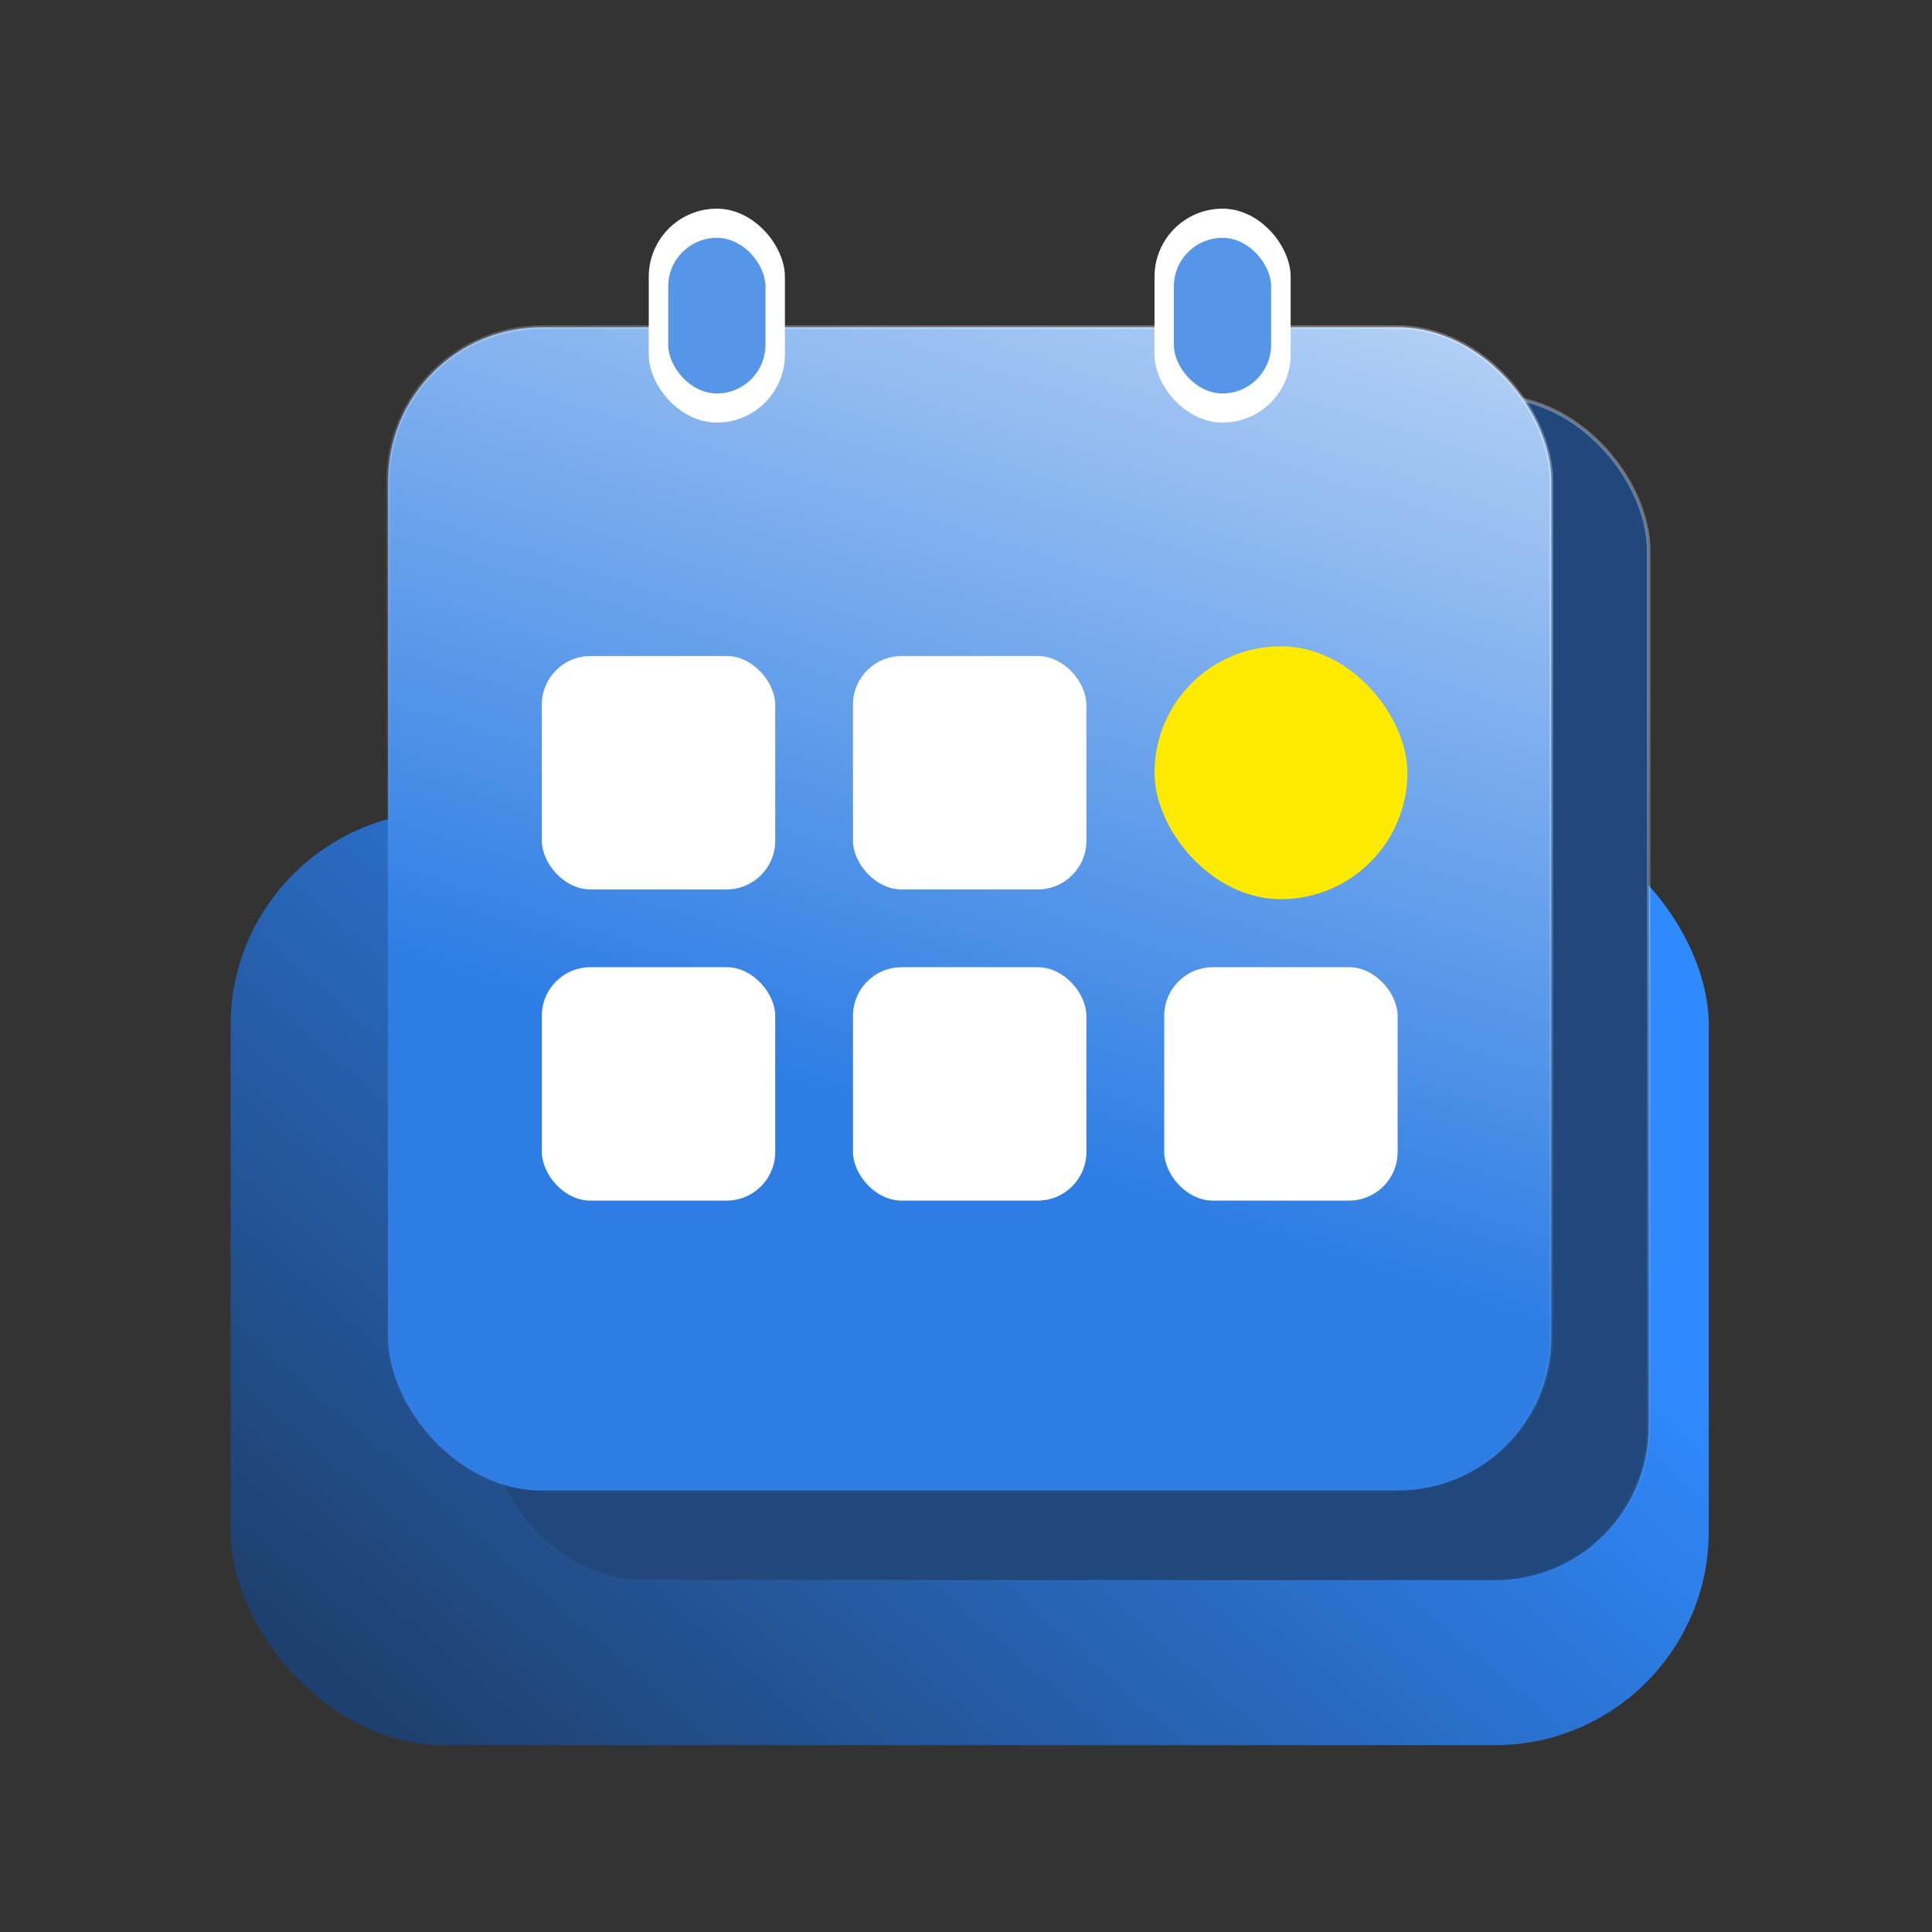
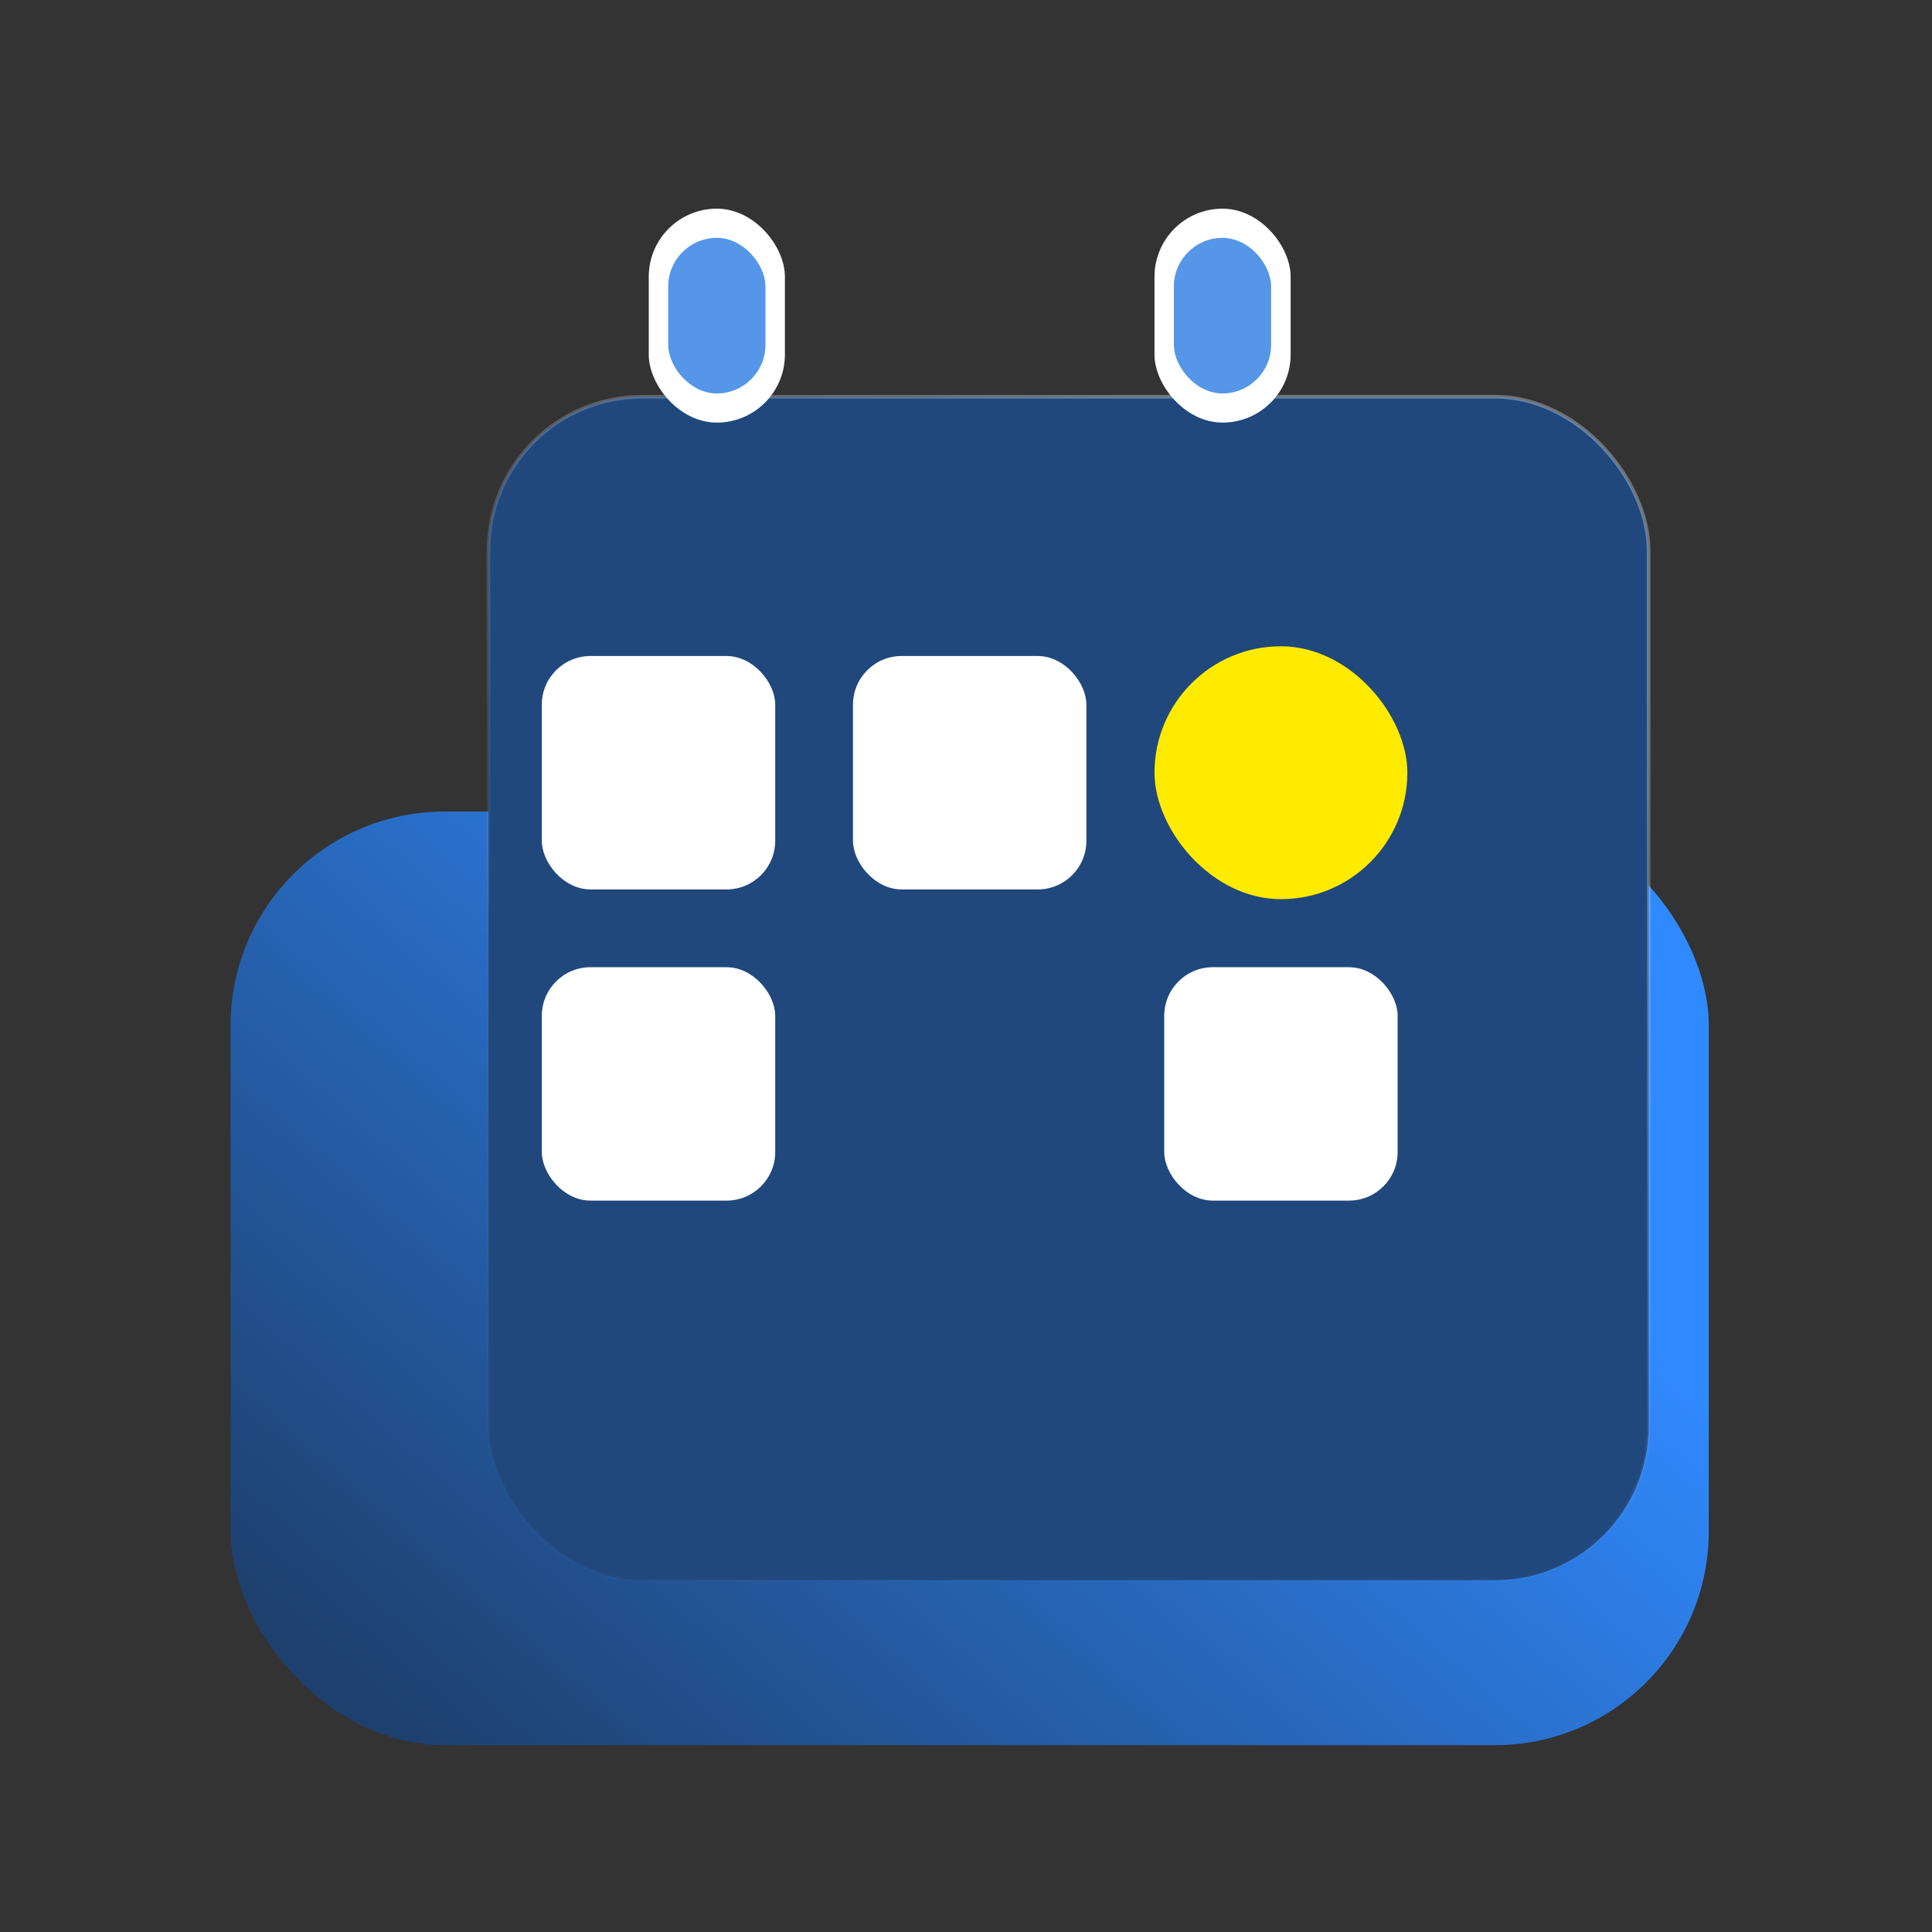
<svg xmlns="http://www.w3.org/2000/svg" width="83" height="83" viewBox="0 0 83 83" fill="none">
  <rect x="0" y="0" width="83" height="83" fill="#333333" stroke="none" />
  <rect x="9.906" y="34.866" width="63.504" height="40.108" rx="9.191" fill="url(#paint0_linear_6649_88037)" />
  <rect x="20.985" y="17.043" width="49.842" height="50.842" rx="6.606" fill="#20487C" stroke="url(#paint1_linear_6649_88037)" stroke-width="0.158" />
-   <rect x="16.669" y="14.056" width="49.977" height="49.977" rx="6.606" fill="url(#paint2_linear_6649_88037)" stroke="url(#paint3_linear_6649_88037)" stroke-width="0.158" />
  <rect x="23.277" y="28.183" width="10.027" height="10.027" rx="2.089" fill="white" />
  <rect x="23.277" y="41.552" width="10.027" height="10.027" rx="2.089" fill="white" />
  <rect x="36.645" y="28.183" width="10.027" height="10.027" rx="2.089" fill="white" />
-   <rect x="36.645" y="41.552" width="10.027" height="10.027" rx="2.089" fill="white" />
  <rect x="49.598" y="27.765" width="10.863" height="10.863" rx="5.431" fill="#FFEB00" />
  <rect x="50.016" y="41.552" width="10.027" height="10.027" rx="2.089" fill="white" />
  <rect x="27.871" y="8.964" width="5.849" height="9.191" rx="2.925" fill="white" />
  <rect x="28.707" y="10.218" width="4.178" height="6.685" rx="2.089" fill="#5596E9" />
  <rect x="49.598" y="8.964" width="5.849" height="9.191" rx="2.925" fill="white" />
  <rect x="50.43" y="10.218" width="4.178" height="6.685" rx="2.089" fill="#5596E9" />
  <defs>
    <linearGradient id="paint0_linear_6649_88037" x1="-75.519" y1="-6.664" x2="-43.869" y2="-42.855" gradientUnits="userSpaceOnUse">
      <stop stop-color="#1E406E" />
      <stop offset="1" stop-color="#308AFF" />
    </linearGradient>
    <linearGradient id="paint1_linear_6649_88037" x1="50.066" y1="17.169" x2="33.125" y2="47.79" gradientUnits="userSpaceOnUse">
      <stop offset="0.029" stop-color="white" stop-opacity="0.304" />
      <stop offset="1" stop-color="white" stop-opacity="0.01" />
    </linearGradient>
    <linearGradient id="paint2_linear_6649_88037" x1="76.354" y1="-5.534" x2="57.094" y2="54.162" gradientUnits="userSpaceOnUse">
      <stop stop-color="white" />
      <stop offset="1" stop-color="#2D7DE4" />
    </linearGradient>
    <linearGradient id="paint3_linear_6649_88037" x1="45.828" y1="14.179" x2="29.352" y2="44.557" gradientUnits="userSpaceOnUse">
      <stop offset="0.029" stop-color="white" stop-opacity="0.304" />
      <stop offset="1" stop-color="white" stop-opacity="0.01" />
    </linearGradient>
  </defs>
</svg>